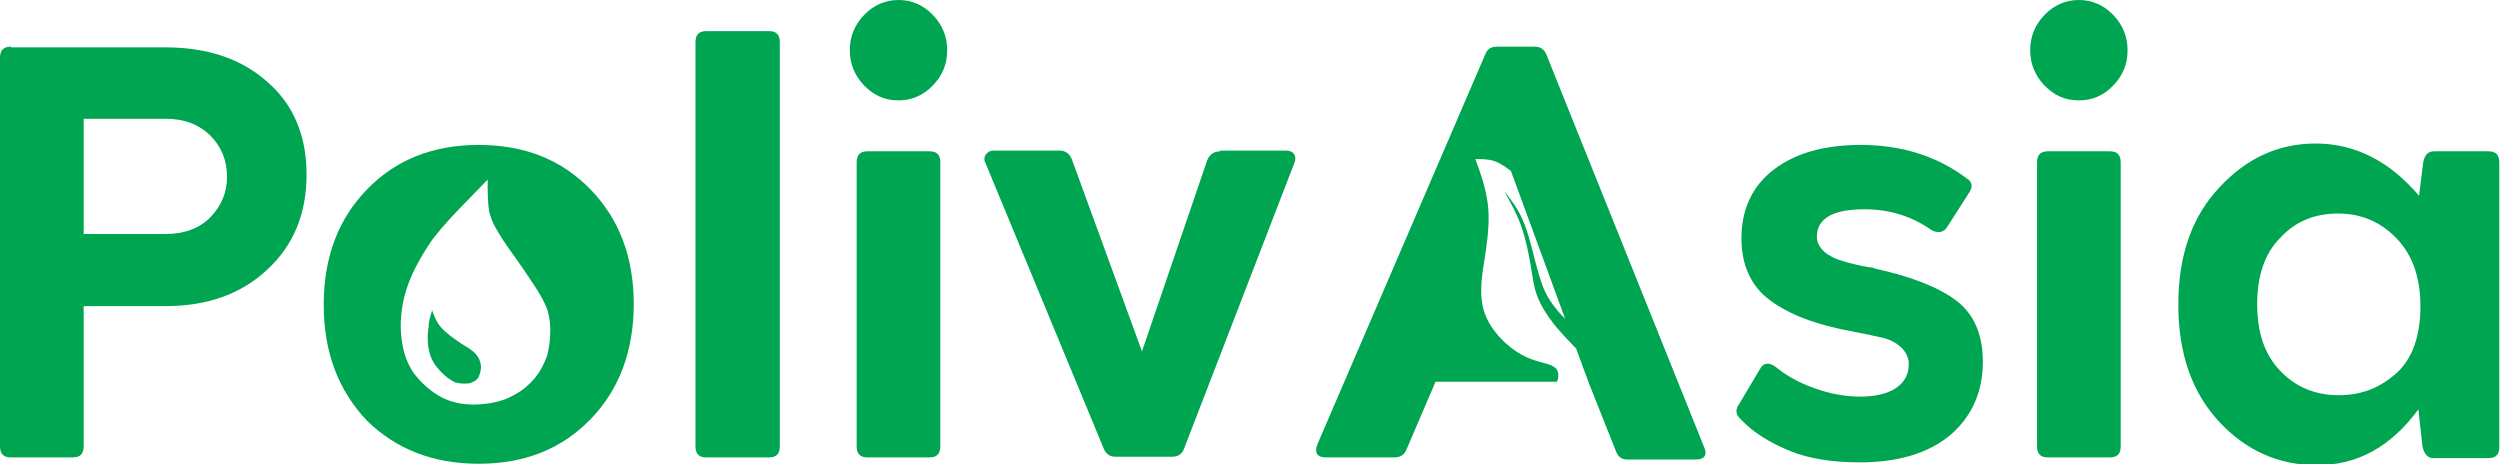
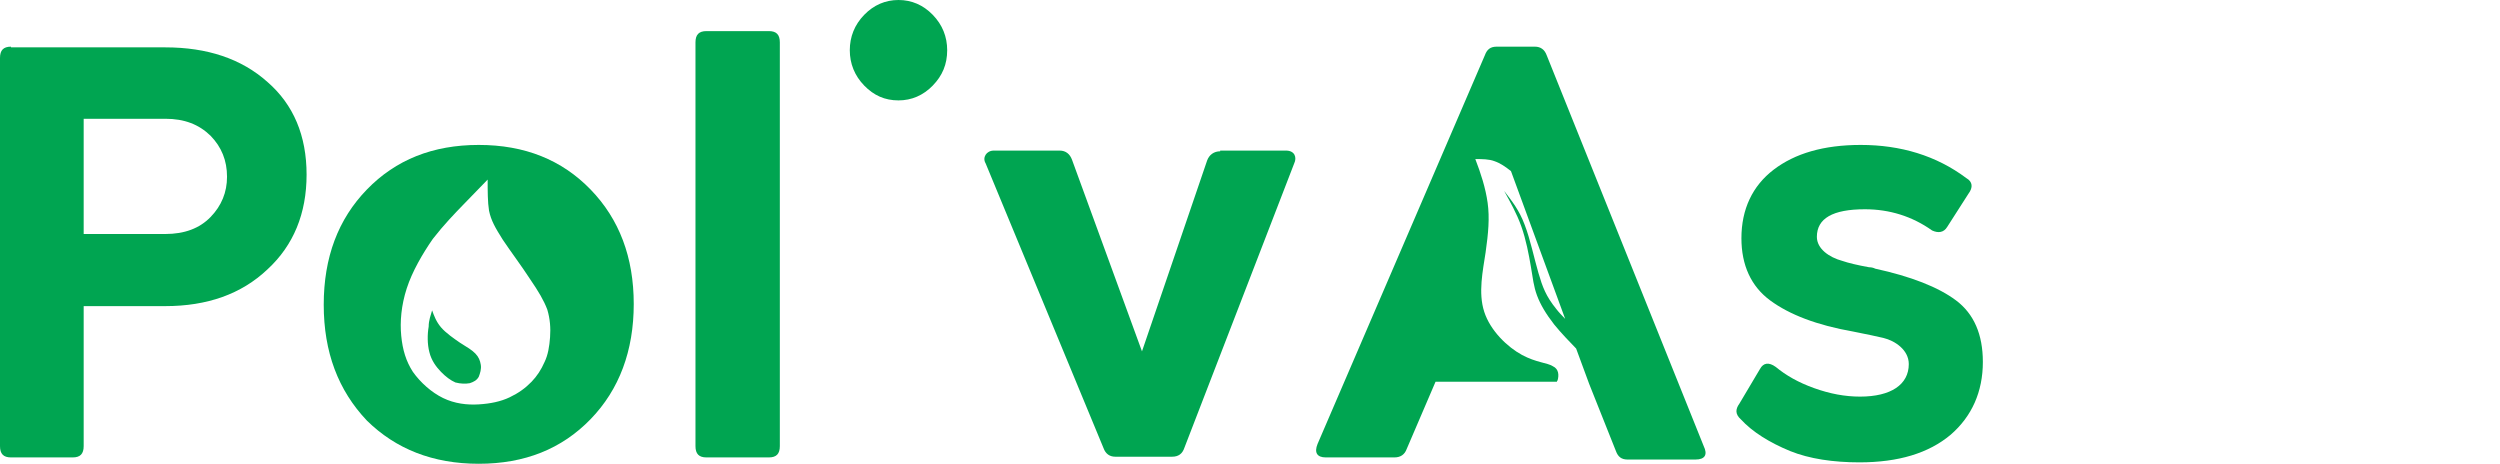
<svg xmlns="http://www.w3.org/2000/svg" width="183" height="34" viewBox="0 0 183 34" fill="none">
  <g clip-path="url(#clip0)">
    <path fill-rule="evenodd" clip-rule="evenodd" d="M56.281 33.483C56.833 33.483 57.084 33.224 57.084 32.655V3.105C57.084 2.536 56.833 2.277 56.281 2.277H51.712C51.16 2.277 50.909 2.536 50.909 3.105V32.655C50.909 33.224 51.16 33.483 51.712 33.483H56.281Z" fill="#00A551" />
-     <path fill-rule="evenodd" clip-rule="evenodd" d="M68.029 33.483C68.581 33.483 68.832 33.224 68.832 32.654V11.903C68.832 11.333 68.581 11.075 68.029 11.075H63.51C62.958 11.075 62.707 11.333 62.707 11.903V32.654C62.707 33.224 62.958 33.483 63.51 33.483H68.029Z" fill="#00A551" />
    <path fill-rule="evenodd" clip-rule="evenodd" d="M68.28 6.262C68.983 5.537 69.334 4.709 69.334 3.674C69.334 2.691 68.983 1.811 68.28 1.087C67.577 0.362 66.724 0 65.77 0C64.816 0 63.962 0.362 63.259 1.087C62.556 1.811 62.205 2.691 62.205 3.674C62.205 4.658 62.556 5.537 63.259 6.262C63.962 6.986 64.766 7.349 65.77 7.349C66.724 7.349 67.577 6.986 68.28 6.262Z" fill="#00A551" />
    <path fill-rule="evenodd" clip-rule="evenodd" d="M89.316 11.075C88.864 11.075 88.513 11.333 88.362 11.747L83.593 25.72L78.472 11.696C78.321 11.282 78.02 11.023 77.568 11.023H72.748C72.196 11.023 71.895 11.54 72.146 11.954L80.781 32.81C80.932 33.224 81.233 33.431 81.635 33.431H85.802C86.254 33.431 86.555 33.224 86.705 32.758L94.738 11.954C94.939 11.54 94.788 11.023 94.136 11.023H89.316V11.075Z" fill="#00A551" />
    <path fill-rule="evenodd" clip-rule="evenodd" d="M6.125 17.129V8.694H12.1C13.505 8.694 14.56 9.108 15.413 9.936C16.216 10.764 16.618 11.747 16.618 12.938C16.618 14.076 16.216 15.059 15.413 15.887C14.61 16.715 13.505 17.129 12.1 17.129H6.125ZM0.803 3.416C0.251 3.416 0 3.674 0 4.244V32.654C0 33.224 0.251 33.483 0.803 33.483H5.322C5.874 33.483 6.125 33.224 6.125 32.654V22.408H12.1C15.162 22.408 17.672 21.528 19.58 19.717C21.488 17.957 22.442 15.629 22.442 12.782C22.442 9.936 21.488 7.659 19.58 6.003C17.672 4.295 15.162 3.467 12.1 3.467H0.803V3.416Z" fill="#00A551" />
-     <path d="M171.202 28.928C169.495 28.928 168.089 28.359 166.934 27.169C165.779 25.979 165.227 24.375 165.227 22.253C165.227 20.183 165.779 18.527 166.934 17.388C168.039 16.198 169.444 15.629 171.151 15.629C172.858 15.629 174.264 16.25 175.419 17.44C176.574 18.63 177.176 20.286 177.176 22.408C177.176 24.53 176.624 26.186 175.469 27.273C174.264 28.359 172.909 28.928 171.202 28.928ZM178.18 11.075C177.728 11.075 177.477 11.333 177.377 11.903L177.076 14.335C174.917 11.799 172.407 10.505 169.495 10.505C166.784 10.505 164.424 11.592 162.466 13.714C160.458 15.836 159.453 18.682 159.453 22.305C159.453 25.875 160.458 28.721 162.416 30.843C164.374 32.965 166.784 34.052 169.595 34.052C172.557 34.052 175.017 32.706 177.026 29.963L177.327 32.706C177.477 33.276 177.728 33.534 178.13 33.534H182.146C182.699 33.534 182.95 33.276 182.95 32.706V11.903C182.95 11.333 182.699 11.075 182.146 11.075H178.18Z" fill="#00A551" />
-     <path d="M154.433 33.483C154.985 33.483 155.236 33.224 155.236 32.654V11.903C155.236 11.333 154.985 11.075 154.433 11.075H149.914C149.362 11.075 149.111 11.333 149.111 11.903V32.654C149.111 33.224 149.362 33.483 149.914 33.483H154.433Z" fill="#00A551" />
-     <path d="M154.684 6.262C155.387 5.537 155.738 4.709 155.738 3.674C155.738 2.691 155.387 1.811 154.684 1.087C153.981 0.362 153.128 0 152.174 0C151.22 0 150.366 0.362 149.663 1.087C148.961 1.811 148.609 2.691 148.609 3.674C148.609 4.658 148.961 5.537 149.663 6.262C150.366 6.986 151.17 7.349 152.174 7.349C153.178 7.349 153.981 6.986 154.684 6.262Z" fill="#00A551" />
    <path d="M136.108 33.845C138.97 33.845 141.179 33.172 142.785 31.826C144.342 30.481 145.145 28.67 145.145 26.496C145.145 24.478 144.492 22.977 143.187 21.994C141.881 21.011 139.873 20.235 137.263 19.665C137.162 19.613 137.012 19.562 136.811 19.562C135.957 19.407 135.305 19.251 134.853 19.096C133.899 18.837 132.995 18.216 132.995 17.336C132.995 15.991 134.15 15.318 136.509 15.318C138.317 15.318 139.974 15.836 141.43 16.871C141.881 17.078 142.283 17.026 142.534 16.612L144.091 14.18C144.442 13.714 144.392 13.3 143.94 13.041C141.731 11.385 139.12 10.609 136.208 10.609C133.497 10.609 131.389 11.23 129.832 12.42C128.276 13.61 127.472 15.318 127.472 17.44C127.472 19.407 128.175 20.959 129.581 21.994C130.987 23.029 132.995 23.805 135.656 24.271C136.71 24.478 137.413 24.633 137.865 24.737C138.719 24.944 139.723 25.616 139.723 26.651C139.723 28.152 138.417 29.032 136.158 29.032C135.054 29.032 133.949 28.825 132.794 28.411C131.64 27.997 130.736 27.48 129.983 26.858C129.481 26.496 129.079 26.548 128.828 27.014L127.322 29.549C127.021 29.963 127.021 30.326 127.422 30.688C128.276 31.619 129.531 32.396 131.037 33.017C132.443 33.586 134.2 33.845 136.108 33.845Z" fill="#00A551" />
    <path fill-rule="evenodd" clip-rule="evenodd" d="M35.696 13.145C35.144 13.714 34.592 14.283 33.939 14.956C33.286 15.629 32.483 16.457 31.68 17.492C30.927 18.578 30.174 19.872 29.772 21.114C29.37 22.356 29.27 23.547 29.37 24.581C29.471 25.616 29.722 26.445 30.224 27.221C30.776 27.997 31.579 28.721 32.433 29.136C33.286 29.549 34.19 29.653 35.044 29.601C35.897 29.549 36.65 29.394 37.303 29.084C37.956 28.773 38.458 28.411 38.91 27.945C39.311 27.531 39.612 27.066 39.863 26.496C40.114 25.979 40.215 25.358 40.265 24.685C40.315 24.012 40.265 23.34 40.064 22.667C39.813 21.994 39.411 21.321 38.809 20.442C38.207 19.51 37.353 18.371 36.801 17.543C36.249 16.664 35.947 16.146 35.797 15.422C35.696 14.801 35.696 13.973 35.696 13.145ZM31.63 22.718C31.78 23.133 31.931 23.547 32.282 23.96C32.634 24.375 33.236 24.788 33.688 25.099C34.19 25.41 34.542 25.616 34.793 25.875C35.044 26.134 35.144 26.393 35.194 26.703C35.245 27.014 35.144 27.324 35.044 27.583C34.893 27.842 34.692 27.945 34.391 28.049C34.09 28.101 33.738 28.101 33.337 27.997C32.985 27.842 32.634 27.583 32.282 27.221C31.931 26.858 31.579 26.393 31.429 25.772C31.278 25.203 31.278 24.478 31.379 23.909C31.379 23.443 31.529 23.081 31.63 22.718ZM35.044 33.948C38.407 33.948 41.118 32.862 43.227 30.688C45.336 28.515 46.39 25.668 46.39 22.253C46.39 18.837 45.336 16.043 43.227 13.869C41.118 11.696 38.407 10.609 35.044 10.609C31.68 10.609 28.969 11.696 26.86 13.869C24.752 16.043 23.697 18.837 23.697 22.305C23.697 25.772 24.752 28.566 26.86 30.791C28.969 32.862 31.68 33.948 35.044 33.948Z" fill="#00A551" />
    <path d="M113.214 4.037C113.063 3.623 112.762 3.416 112.361 3.416H109.549C109.097 3.416 108.846 3.623 108.695 4.037L96.445 32.499C96.194 33.12 96.395 33.483 97.048 33.483H102.068C102.52 33.483 102.821 33.276 102.972 32.861L105.081 27.945H113.967C113.967 27.893 113.967 27.893 114.017 27.842C114.118 27.48 114.118 27.014 113.666 26.807C113.264 26.548 112.461 26.548 111.407 25.979C110.352 25.409 109.097 24.219 108.645 22.822C108.193 21.425 108.545 19.82 108.746 18.475C108.947 17.078 109.047 15.939 108.896 14.852C108.746 13.766 108.394 12.679 107.993 11.644C108.495 11.644 108.997 11.644 109.398 11.799C109.85 11.954 110.202 12.213 110.603 12.524L114.57 23.339C114.319 23.081 114.118 22.874 113.917 22.615C113.164 21.683 112.913 21.011 112.612 19.976C112.31 18.941 112.009 17.492 111.607 16.457C111.206 15.37 110.654 14.697 110.101 13.973C110.553 14.801 111.005 15.577 111.356 16.56C111.708 17.543 111.909 18.63 112.059 19.51C112.21 20.39 112.26 20.959 112.511 21.632C112.762 22.304 113.164 22.977 113.766 23.753C114.268 24.374 114.921 25.047 115.373 25.513L116.327 28.101L118.285 33.017C118.435 33.431 118.686 33.638 119.138 33.638H124.109C124.812 33.638 125.012 33.276 124.711 32.654L113.214 4.037Z" fill="#00A551" />
  </g>
  <defs>
    <clipPath id="clip0">
      <rect width="183" height="34" fill="white" />
    </clipPath>
  </defs>
</svg>